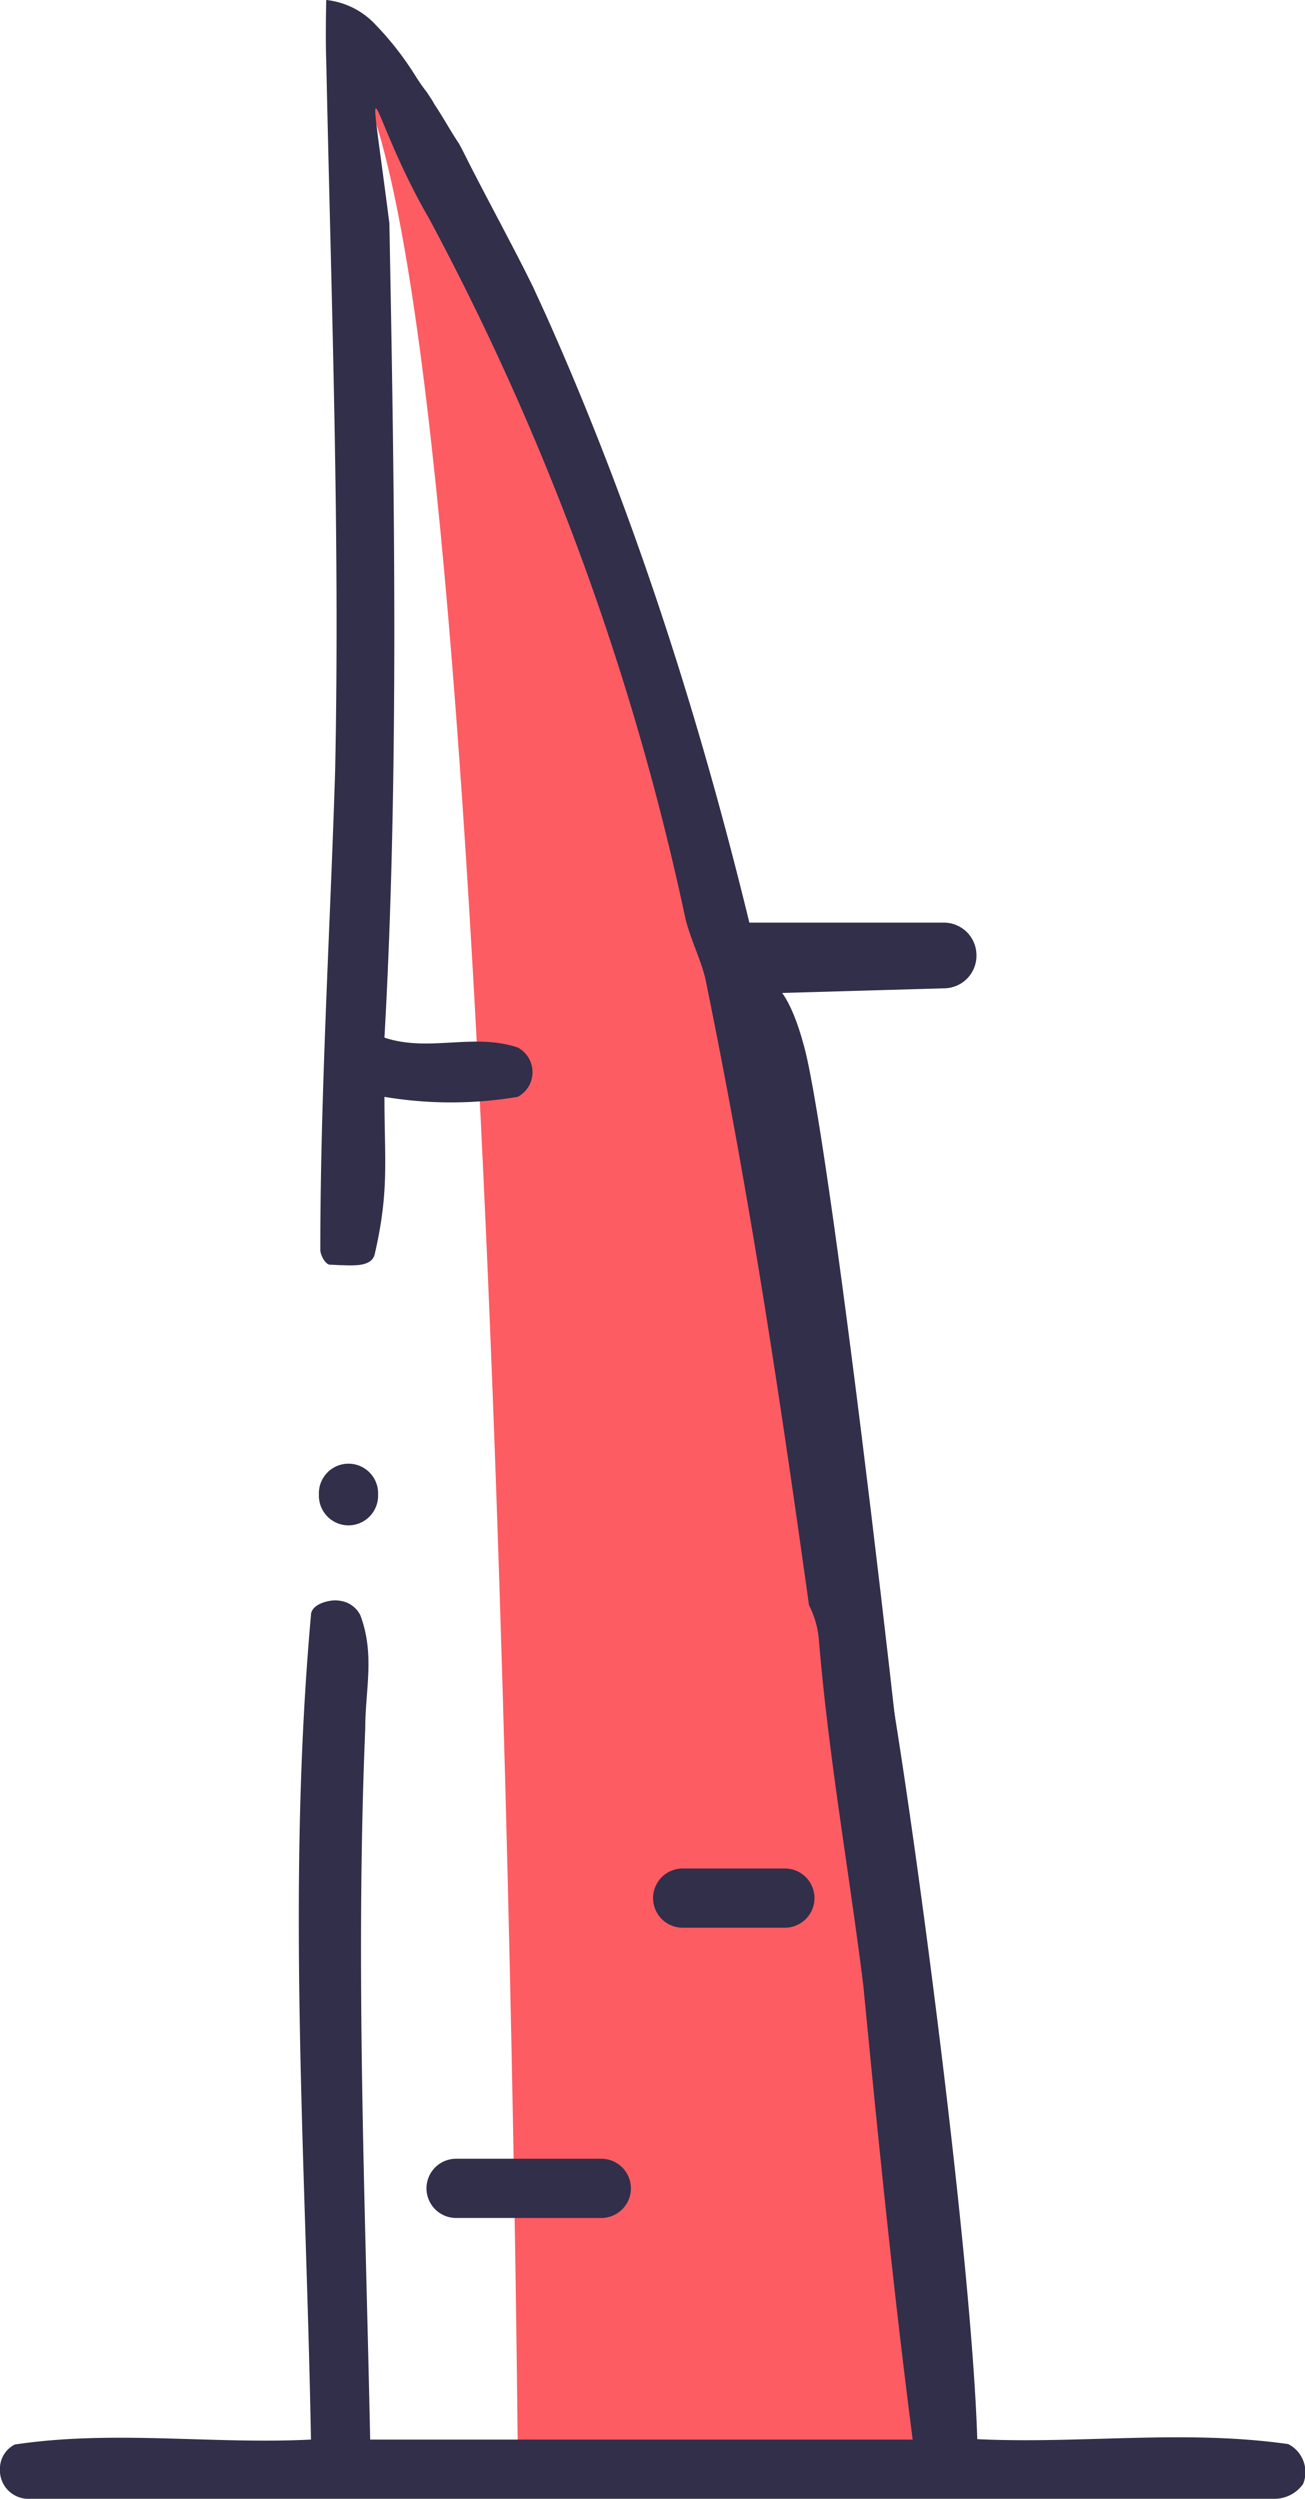
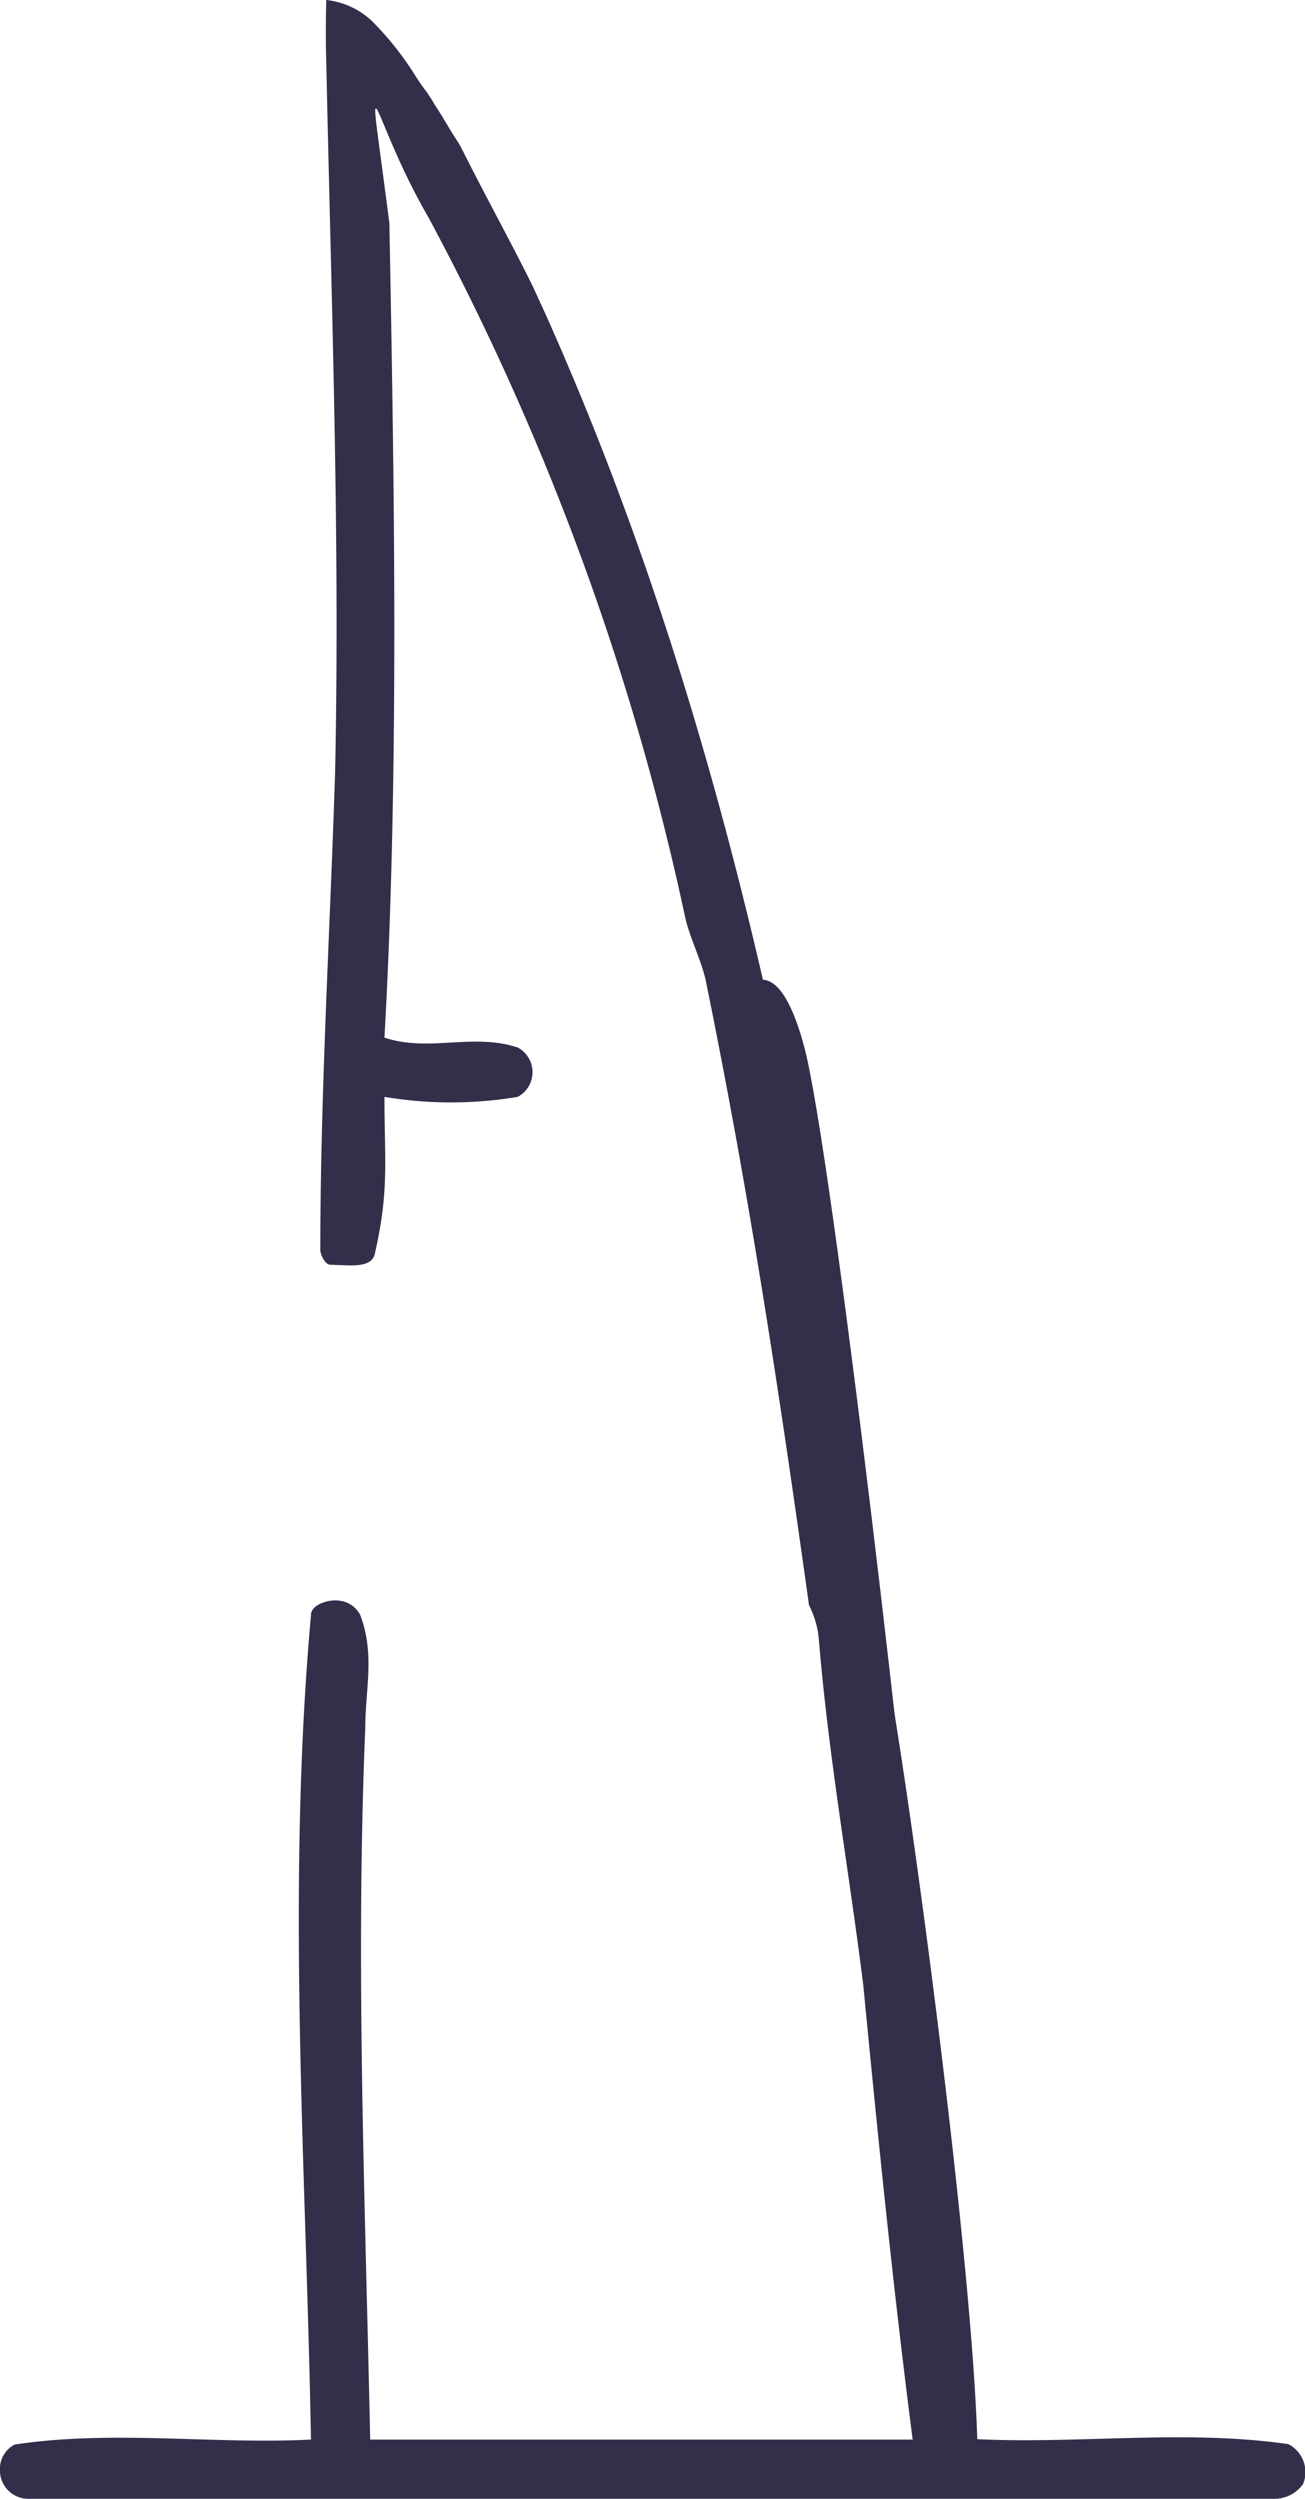
<svg xmlns="http://www.w3.org/2000/svg" viewBox="0 0 56.627 108.424" class="contact-saigon">
-   <path fill="#fd5c63" d="M15.582 3.462C9.382-8.69 29.416 24.818 32.361 43.178s8.688 63.864 8.688 63.864H22.473s-.692-91.428-6.891-103.58z" />
-   <path fill="#312f4a" d="M19.791 96.236a1.285 1.285 0 010-2.57h6.3a1.285 1.285 0 010 2.57zM29.623 83.642a1.285 1.285 0 110-2.57h4.434a1.285 1.285 0 010 2.57zM15.122 66.185a1.289 1.289 0 01-1.285-1.285v-.107a1.285 1.285 0 012.57 0v.107a1.289 1.289 0 01-1.285 1.285z" />
  <path fill="#312f4a" d="M55.9 106.047c-4.5-.643-9 0-13.494-.214-.3-9.66-3.877-34.914-4.284-34.914-2.72-19.47-6.254-38.94-14.415-57.211-.193-.428-.386-.835-.578-1.264l-.321-.643c-.857-1.692-1.714-3.256-2.57-4.948a16.888 16.888 0 00-.321-.621c-.428-.643-.643-1.071-1.071-1.714-.086-.171-.214-.343-.321-.514a8.351 8.351 0 01-.535-.771A13.362 13.362 0 0016.165.938a3.413 3.413 0 00-2.009-.939c-.038 1.874 0 2.612 0 2.612.214 10.217.6 20.627.386 30.844-.214 6.854-.643 13.923-.643 20.777 0 .214.214.643.428.643.15 0 .343.021.535.021.578.021 1.242.043 1.392-.45.643-2.785.428-4.07.428-6.854a17.47 17.47 0 005.783 0 1.214 1.214 0 000-2.142c-1.928-.643-3.855.214-5.783-.428.643-11.352.428-23.99.214-35.342-1.071-8.311-.878-4.669 1.714-.214a114.983 114.983 0 0111.138 30.415c.214.857.643 1.714.857 2.57 1.928 9.425 3.213 17.992 4.5 27.2a3.971 3.971 0 01.428 1.5c.428 5.141 1.285 9.853 1.928 14.994.643 6.64 1.285 13.066 2.142 19.706h-23.54c-.214-10.281-.643-20.563-.214-30.844 0-1.714.428-3.213-.214-4.926a1.158 1.158 0 00-.75-.6 1.653 1.653 0 00-.321-.043c-.428 0-1.071.214-1.071.643-1.071 11.995-.214 23.775 0 35.77-4.284.214-8.568-.428-12.852.214a1.178 1.178 0 00-.643 1.071 1.235 1.235 0 001.285 1.285H55.26a1.527 1.527 0 001.285-.643 1.367 1.367 0 00-.645-1.731z" />
-   <path fill="#312f4a" d="M32.562 40.032h8.391a1.414 1.414 0 011.417 1.385 1.414 1.414 0 01-1.385 1.465l-8.328.239a1.42 1.42 0 01-1.417-1.1l-.048-.239a1.414 1.414 0 011.37-1.75z" />
  <path fill="#312f4a" d="M34.897 45.418c1.216 4.538 4.772 35.375 5.243 41.951S34.164 57.36 34.164 57.36l-1.906-14.351s1.423-2.13 2.639 2.409z" />
</svg>